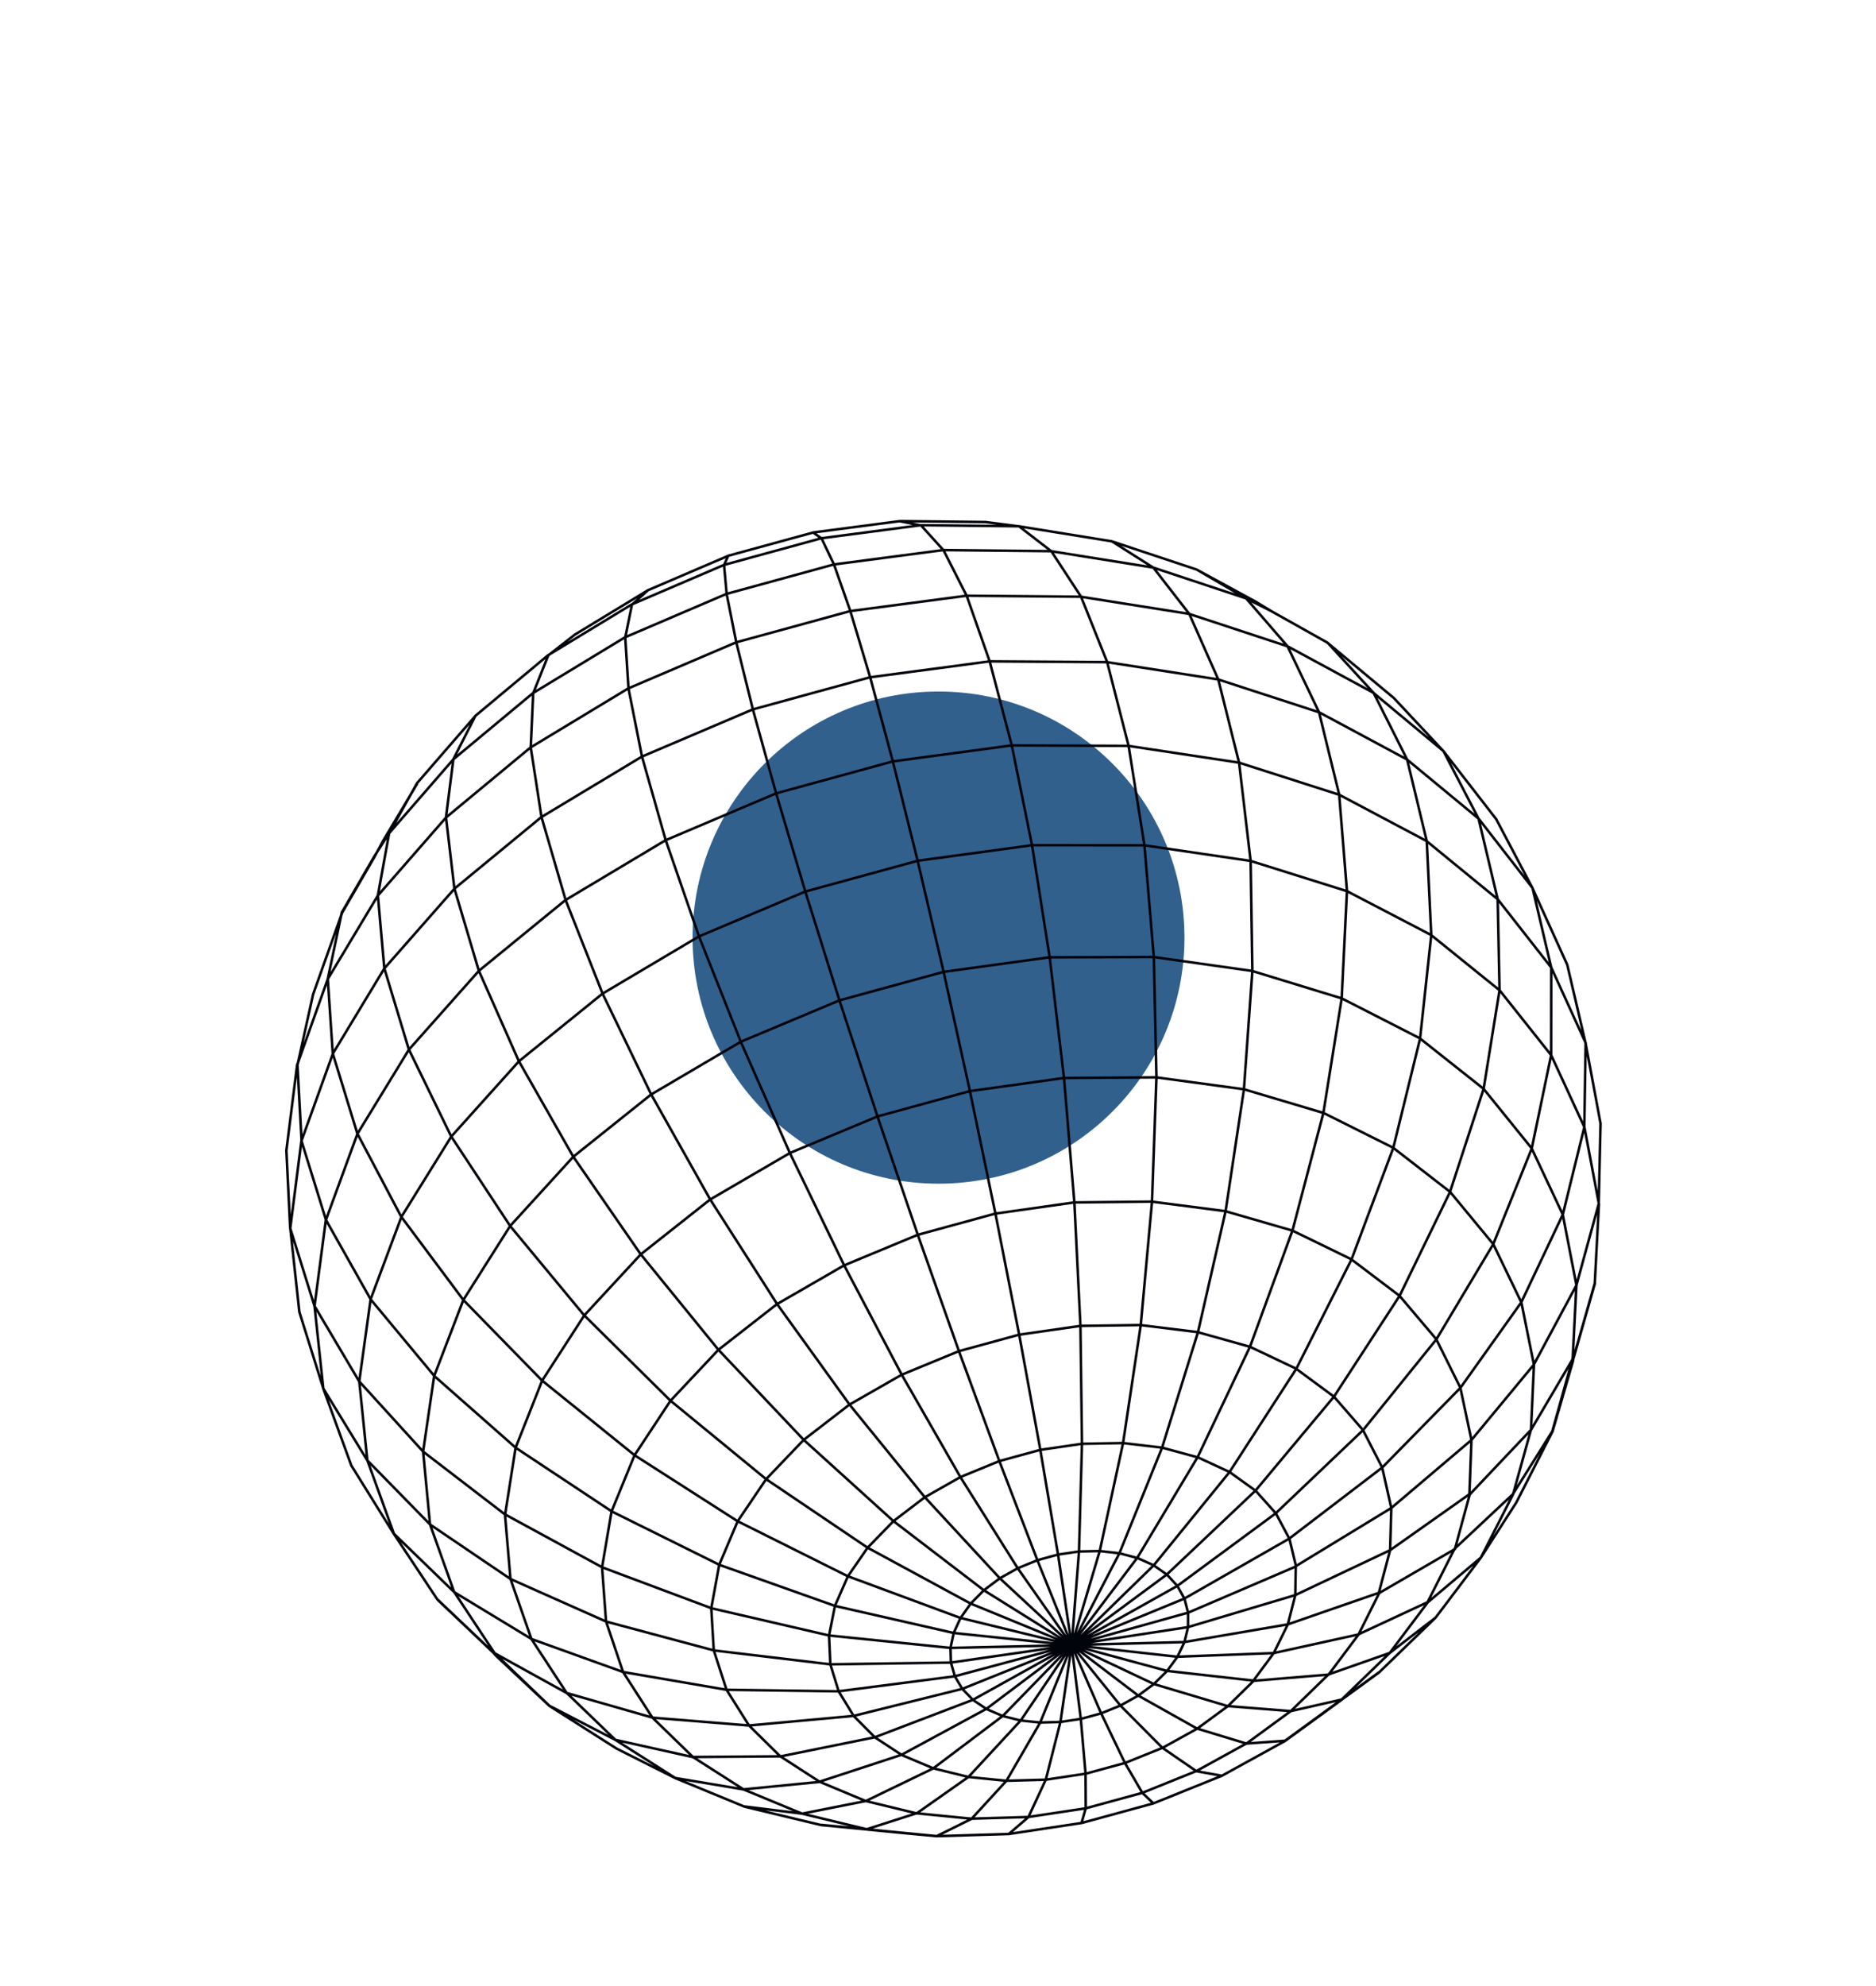
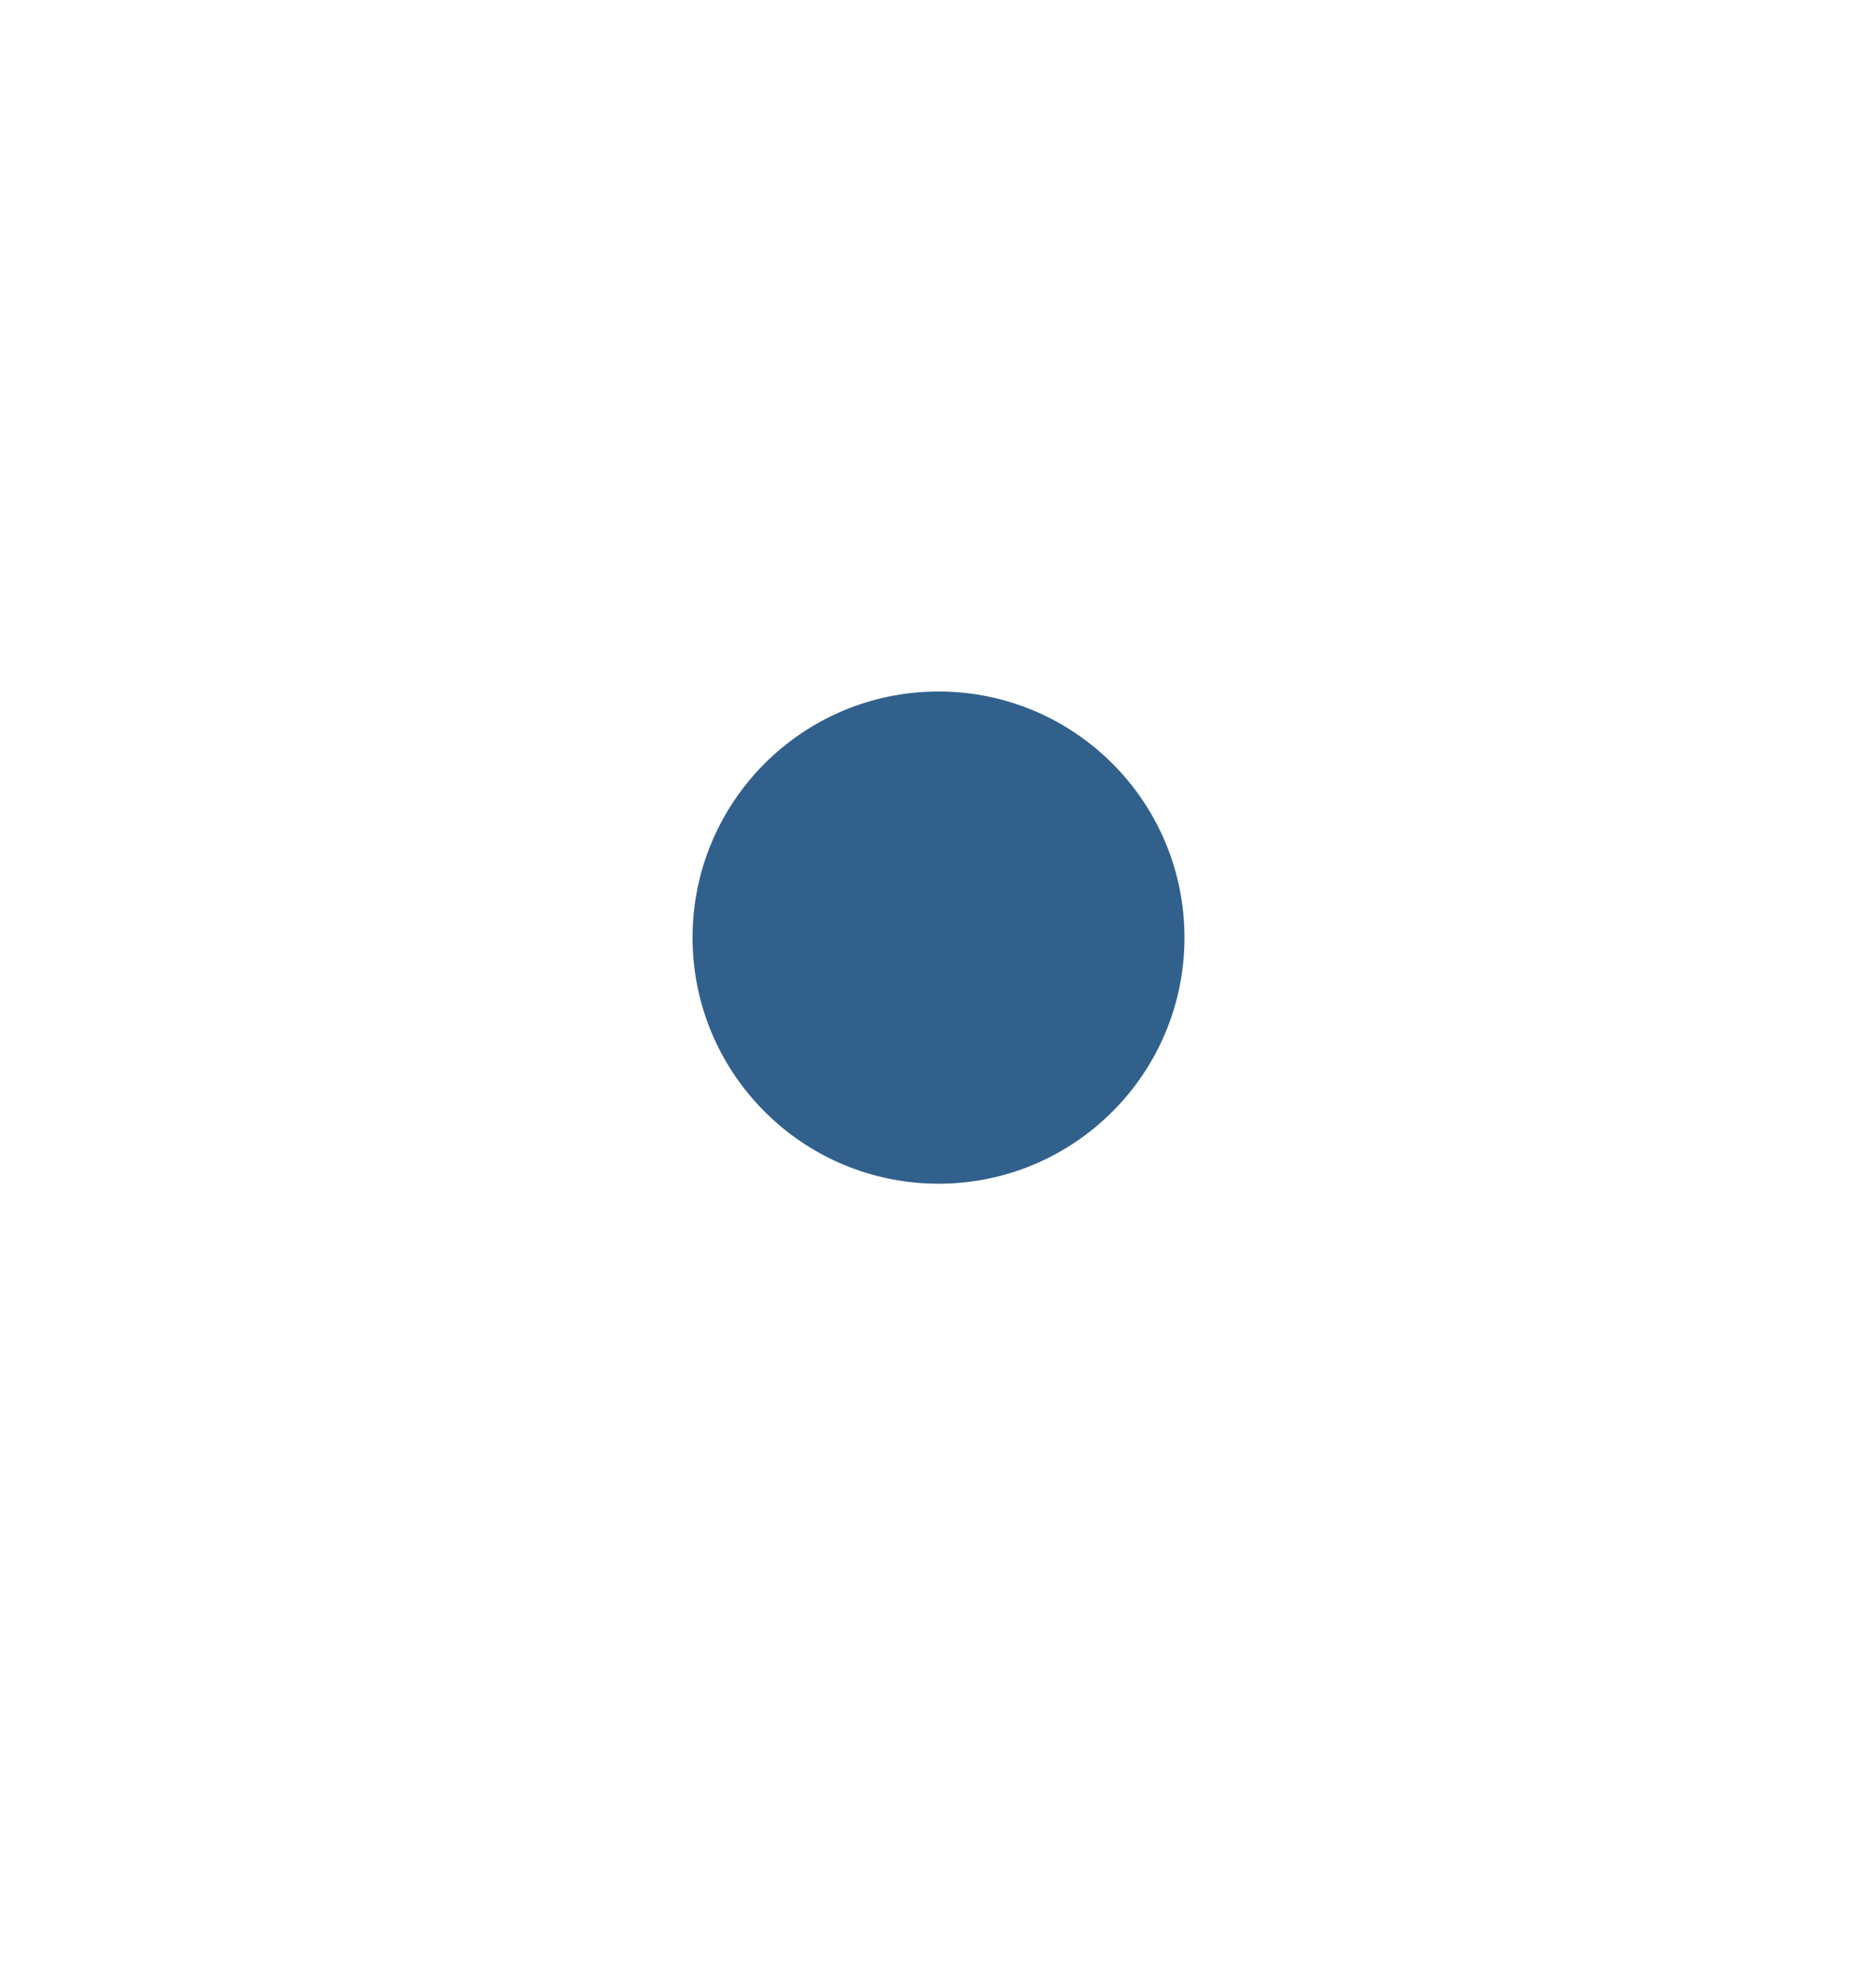
<svg xmlns="http://www.w3.org/2000/svg" width="740" height="783" viewBox="0 0 740 783" fill="none">
  <g filter="url(#filter0_f_728_10133)">
    <circle cx="370.203" cy="369.621" r="97.016" fill="#31608D" />
  </g>
-   <path d="M604.472 350.055L618.208 380.328L625.424 411.155L631.348 442.895L630.623 474.597L621.819 506.658L620.37 535.435L612.309 564.254L596.721 589.093L573.747 610.584L563.108 631.62L535.66 644.375L502.413 651.688L464.323 653.122L422.632 648.465L387.985 626.838L352.335 599.572L317.021 567.607L283.386 532.104L252.702 494.422L226.126 455.983L204.617 418.245L188.84 382.581L179.229 350.218L175.926 322.192L178.83 299.29L187.597 282.067M426.646 718.564L428.28 712.86L428.203 699.156L426.323 677.551L422.653 648.489M422.653 648.489L376.624 660.823L375.197 661.011L330.727 666.75L286.602 666.147L245.787 659.137L209.611 646.11L201.351 622.41L199.187 597.017L166.906 572.25L141.629 544.503L124.029 514.787L114.457 484.129L112.96 453.545L117.206 419.841L129.297 385.96L149.048 353.054L175.958 322.257L209.239 294.692L247.81 271.393L290.355 253.235L335.371 240.905L381.248 234.848L426.331 235.24L469.033 241.998L507.907 254.794L541.686 273.073L569.366 296.09L583.236 322.746L590.764 354.459L591.5 390.334L585.22 429.253L571.961 469.907L552.079 510.844L526.193 550.585L495.208 587.665L460.261 620.704L422.657 648.503L379.566 665.792L336.669 676.451L295.462 680.228L257.352 677.132L245.773 659.14L239.055 639.19L237.487 617.859L241.24 595.789L250.305 573.668M422.653 648.489L467.164 630.207L508.512 606.582L545.241 578.525L576.084 547.093L600.052 513.445L616.457 478.795L624.944 444.328L625.473 411.172L611.874 381.354L604.522 350.072L583.268 322.753L554.953 299.37L520.351 280.804L480.492 267.839L436.657 261.026L390.358 260.721L343.213 266.999L296.931 279.669L253.181 298.284L213.518 322.129L179.296 350.304L151.621 381.753L131.318 415.329L118.879 449.856L114.5 484.177L118.082 517.201L127.546 547.396L144.844 575.655L169.654 600.992L201.383 622.476L239.101 639.252L281.608 650.627L327.472 656.106L375.072 655.42L422.7 648.551L464.406 625.203L503.195 596.594L537.667 563.787L566.594 527.989L589.002 490.523L604.211 452.747L611.855 415.97L611.889 381.41L590.797 354.525L562.691 331.533L528.319 313.324L488.698 300.638L445.115 294.041L399.057 293.851L352.16 300.166L306.1 312.777L262.533 331.238L223.016 354.85L188.905 382.713L161.293 413.786L140.998 446.943L128.526 481.016L124.066 514.867L127.539 547.428L138.584 577.736L155.325 604.638L172.604 630.65L194.587 651.508L195.824 652.892L195.983 653.043L216.692 672.482L243.244 689.341L266.313 700.942L293.647 712.206L310.343 716.221L323.911 719.478L341.962 721.205L342.351 721.265L356.229 722.618L369.466 723.86L397.953 723L426.714 718.65L454.96 710.933L481.943 700.062L506.917 686.314L517.698 678.502L528.941 670.298L529.258 670.034L543.927 659.361L553.96 649.646L566.29 637.705L584.104 614.105L598.09 592.366L612.39 564.337L620.338 537.04L620.384 536.879L620.751 535.02L629.069 505.879L630.705 474.679L624.99 444.39L611.873 415.98L591.551 390.41L564.489 368.586L531.405 351.344L493.293 339.388L451.381 333.238L407.094 333.2L361.984 339.335L317.66 351.465L275.719 369.148M604.486 350.052L590.195 322.94L580.213 310.071L569.344 296.065L549.792 275.153L537.601 265.008L523.527 253.294L501.335 240.846L491.556 235.918L472.017 224.52L449.697 217.104L438.543 213.394L408.916 208.607L401.882 207.464L363.264 207.041L324.021 212.185L285.535 222.721L249.162 238.3L216.16 258.332L187.636 282.102L179.917 290.987L164.504 308.738L153.49 328.487L149.054 353.022L151.592 381.701L161.267 413.689L177.954 447.96L201.245 483.326L230.426 518.517L264.499 552.202L302.217 583.12L342.158 610.086L382.806 632.119L422.667 648.485L460.296 658.691L494.412 662.529L502.43 651.698L507.996 640.346L510.934 628.817L511.12 617.43L548.827 594.467L580.432 567.664L604.985 538.036L621.833 506.654L616.435 478.771L604.161 452.671L585.199 429.229L560.015 409.288L529.267 393.583L493.89 382.759L455.02 377.271L413.964 377.382L372.155 383.139L331.071 394.387L292.151 410.708L256.775 431.51L226.134 456.011L201.227 483.316L182.779 512.457L171.266 542.424L166.898 572.222L169.618 600.912L179.152 627.642L209.589 646.086L223.542 667.424L257.344 677.104L273.339 692.645L307.82 692.386L323.284 702.385L355.606 691.785L389.105 673.664L422.618 648.469L448.605 614.116L472.395 574.459L493.068 530.908L509.824 485.095L522.015 438.729L529.246 393.559L531.316 351.233L528.247 313.224L520.291 280.745L507.868 254.76L491.552 235.904L454.845 223.735L414.567 217.282L372.098 216.847L328.91 222.526L286.535 234.134L246.49 251.264L210.183 273.27L178.841 299.332L153.476 328.49L147.577 337.709L134.822 359.7L129.289 385.932L131.258 415.27L140.94 446.839L158.241 479.618L182.769 512.474L213.8 544.215L250.305 573.668M250.305 573.668L290.982 599.706M250.305 573.668L264.471 552.209L283.365 532.139L306.426 514.145L332.912 498.858L361.952 486.81L392.56 478.444L423.689 474.027L454.289 473.704L483.312 477.459L509.817 485.126L532.961 496.394L552.044 510.824L566.53 527.917L576.048 547.073L580.418 567.667L579.614 589.052L548.348 611.109L510.92 628.821L468.538 641.46L422.639 648.493L383.767 670.112L345.042 684.874L307.813 692.418L295.444 680.217L286.584 666.137L281.548 650.569L280.562 633.976L283.714 616.84L290.982 599.706M290.982 599.706L334.343 621.34L378.777 637.794L422.625 648.496L467.103 647.35L507.972 640.367L543.888 627.924L548.334 611.113L548.799 594.474L545.206 578.505L537.603 563.714L526.158 550.565L511.173 539.513L493.076 530.935L472.415 525.149L449.844 522.365L426.095 522.702L401.948 526.173L378.194 532.672L355.637 541.969L335.017 553.759L317.015 567.638L302.189 583.128L290.982 599.706ZM275.719 369.148L237.643 391.732L204.72 418.351L178.032 448.029L158.351 479.693L146.182 512.223L141.717 544.554L144.89 575.658L155.381 604.623L179.252 627.735L195.134 651.764L216.73 672.457L242.756 685.906L266.351 700.917L293.31 705.434L316.411 714.983L342.056 721.165L369.504 723.835L383.225 717.026L396.989 702.03L410.325 679.033L422.759 648.55L433.802 611.428L443.003 568.878M275.719 369.148L262.589 331.223L253.248 298.311L247.913 271.44L246.627 251.332L249.272 238.375L255.597 232.697M275.719 369.148L292.247 410.787L311.593 454.594L333.032 498.915L355.743 542.03L378.84 582.296L401.444 618.219L422.731 648.558L441.955 672.363L458.516 689.019L471.954 698.248L481.949 700.031M443.003 568.878L449.974 522.405L454.419 473.744L456.164 424.748L455.132 377.301L451.412 333.185L445.177 293.995L436.73 261.021L426.44 235.255L414.711 217.318L401.998 207.507L388.739 205.794L374.419 205.633L361.942 205.5L355.044 205.424L343.385 206.952L320.844 209.904L287.306 219.084L285.394 219.91L266.418 228.038L255.604 232.666L249.701 236.247L239.051 242.71L226.809 250.138L216.272 258.361L210.319 273.279L209.354 294.676L213.598 322.093L223.095 354.755L237.666 391.652L256.894 431.508L280.149 472.866L306.576 514.149L335.153 553.768L364.792 590.222L394.356 622.162L422.758 648.491L448.984 668.421L472.178 681.435L491.663 687.343L509.19 674.531L524.044 660.094L548.18 651.627L563.221 631.65L584.145 614.034L596.83 589.108L603.925 563.532L605.08 538.055L600.111 513.444L589.032 490.47L572.034 469.902L549.531 452.451L522.131 438.773L490.665 429.407L456.143 424.723L419.7 424.956L382.6 430.138L346.143 440.115L311.579 454.538L280.107 472.877L252.786 494.459L230.489 518.529L213.877 544.224L203.392 570.679L199.246 597.016M443.003 568.878L426.821 569.171L410.38 571.562L394.215 575.983L378.85 582.278L364.772 590.258L352.445 599.647L342.233 610.141L334.463 621.398L329.349 633.046L327.023 644.739L327.532 656.105L330.83 666.798L336.771 676.499L345.162 684.932L355.733 691.871L368.146 697.108L395.552 676.457L422.741 648.54M443.003 568.878L458.406 570.688L472.533 574.526L484.961 580.266L495.307 587.698L503.265 596.575L508.61 606.615L511.226 617.491M287.26 219.081L285.606 222.762L286.633 234.168L290.432 253.245L296.972 279.658L306.131 312.724L317.645 351.409L331.137 394.414L346.133 440.133L362.046 486.829L378.275 532.695L394.194 575.959L409.182 615.027L422.724 648.53L455.15 663.874L484.259 672.574L509.166 674.553L529.205 670.004L548.156 651.649L566.31 637.669M172.634 630.597L194.618 651.455L223.63 667.475L242.735 685.882L273.431 692.71L293.288 705.41L323.39 702.446L341.462 709.986L361.597 714.87L382.02 700.506L402.649 678.225L422.741 648.54M422.741 648.54L441.57 612.301L458.392 570.692L472.535 525.206L483.432 477.517L490.677 429.449L493.996 382.82L493.317 339.366L488.754 300.623L480.559 267.866L469.135 242.045L454.983 223.803L438.663 213.452M422.741 648.54L417.348 612.824L410.37 571.58L402.04 526.238L392.666 478.505L382.601 430.197L372.233 383.208L361.966 339.325L352.188 300.159L343.252 267.033L335.449 240.973L329.009 222.619L324.092 212.285L320.799 209.961M397.96 722.968L405.647 716.359L412.518 701.583L418.294 678.822L422.728 648.544L425.616 611.608L426.793 569.179L426.187 522.766L423.795 474.088L419.701 425.015L414.056 377.447L407.09 333.186L399.098 293.84L390.398 260.756L381.322 234.903L372.197 216.94L363.336 207.141L355.013 205.477M378.869 637.858L376.193 643.737L374.929 649.655L375.089 655.431L376.67 660.885L379.627 665.851L383.845 670.181L389.191 673.761L395.514 676.482L402.615 678.264L410.287 679.058L418.284 678.84L426.387 677.623L434.351 675.444L441.941 672.367L448.939 668.477L455.14 663.892L460.342 658.754L464.405 653.204L467.191 647.401L468.616 641.529L468.634 635.751L467.22 630.252L464.419 625.199L460.318 620.749L455.03 617.048L448.704 614.208L441.546 612.322L433.764 611.454L425.605 611.626L417.324 612.845L409.179 615.072L401.434 618.237L394.329 622.229L388.071 626.934L382.874 632.205L378.873 637.872M422.721 648.575L434.355 675.458L443.741 695.007L450.658 706.849L454.97 710.915M199.299 597.047L237.617 617.899L280.692 634.015L327.036 644.736L374.985 649.64L422.773 648.546L468.69 635.736L470.016 635.172L511.244 617.501M293.723 712.156L316.439 714.976L341.511 710.003L368.178 697.114L382.056 700.526L397.003 702.026L412.578 701.582L428.323 699.213L443.796 694.993L458.565 689.036L472.197 681.505L484.302 672.622L494.526 662.618L524.076 660.16L535.809 644.485L544.043 628.002L573.892 610.68L579.745 589.151L603.961 563.612L620.81 535.019L629.129 505.878M164.621 308.841L153.953 326.707L151.111 331.466L147.722 337.805L134.967 359.795L128.818 377.047L123.508 391.971L117.33 419.912L118.963 449.893L128.613 481.007L146.217 512.243L171.397 542.523L203.456 570.751L241.381 595.871L283.855 616.922L329.375 633.084L376.26 643.764L422.784 648.588L455.097 617.075L484.99 580.318L511.321 539.622L533.12 496.486L549.585 452.541L560.163 409.397L564.57 368.609L562.79 331.567L555.063 299.445L541.831 273.169L523.704 253.396L501.512 240.948L495.385 237.234L490.478 234.566L472.197 224.635M323.843 719.392L341.894 721.119L361.513 714.832L383.119 716.965L405.586 716.3L428.284 712.874L450.594 706.777L471.894 698.19L491.59 687.348L506.881 686.234L529.222 669.955L543.891 659.281" stroke="#02040B" strokeWidth="1.085" strokeLinecap="round" strokeLinejoin="round" />
  <defs>
    <filter id="filter0_f_728_10133" x="0.744" y="0.162" width="738.919" height="738.919" filterUnits="userSpaceOnUse" color-interpolation-filters="sRGB">
      <feFlood flood-opacity="0" result="BackgroundImageFix" />
      <feBlend mode="normal" in="SourceGraphic" in2="BackgroundImageFix" result="shape" />
      <feGaussianBlur stdDeviation="136.222" result="effect1_foregroundBlur_728_10133" />
    </filter>
  </defs>
</svg>